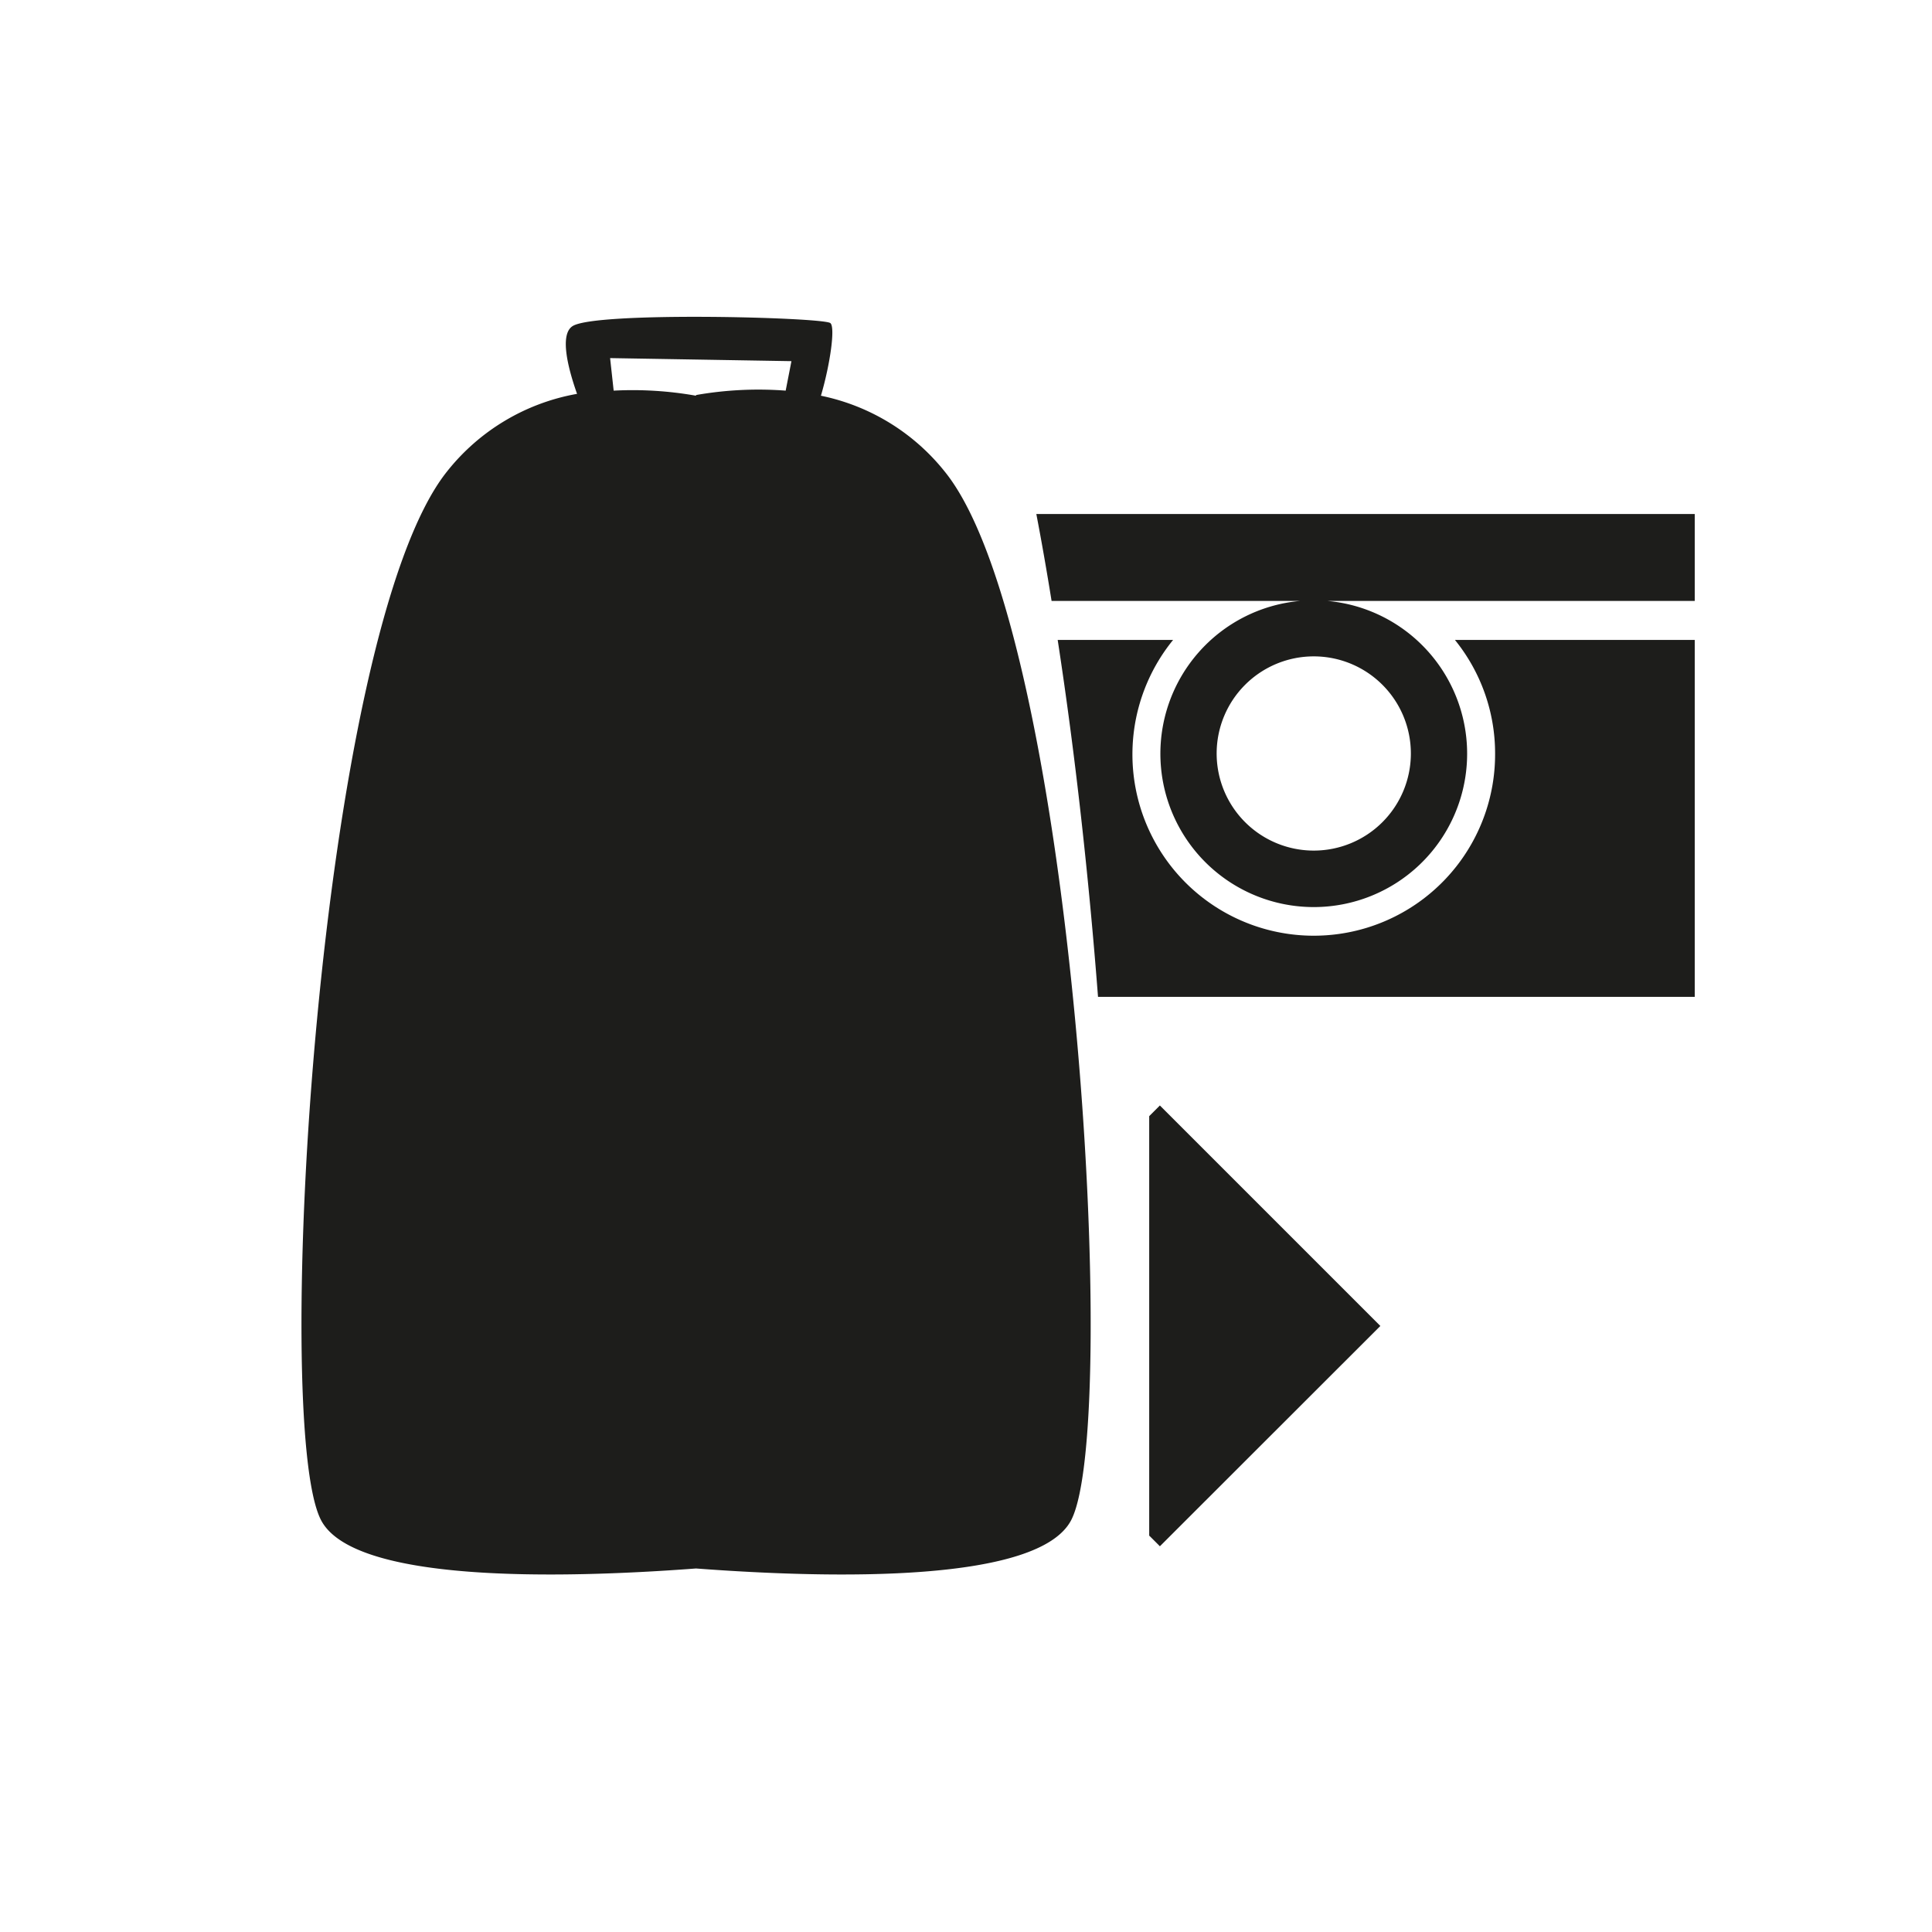
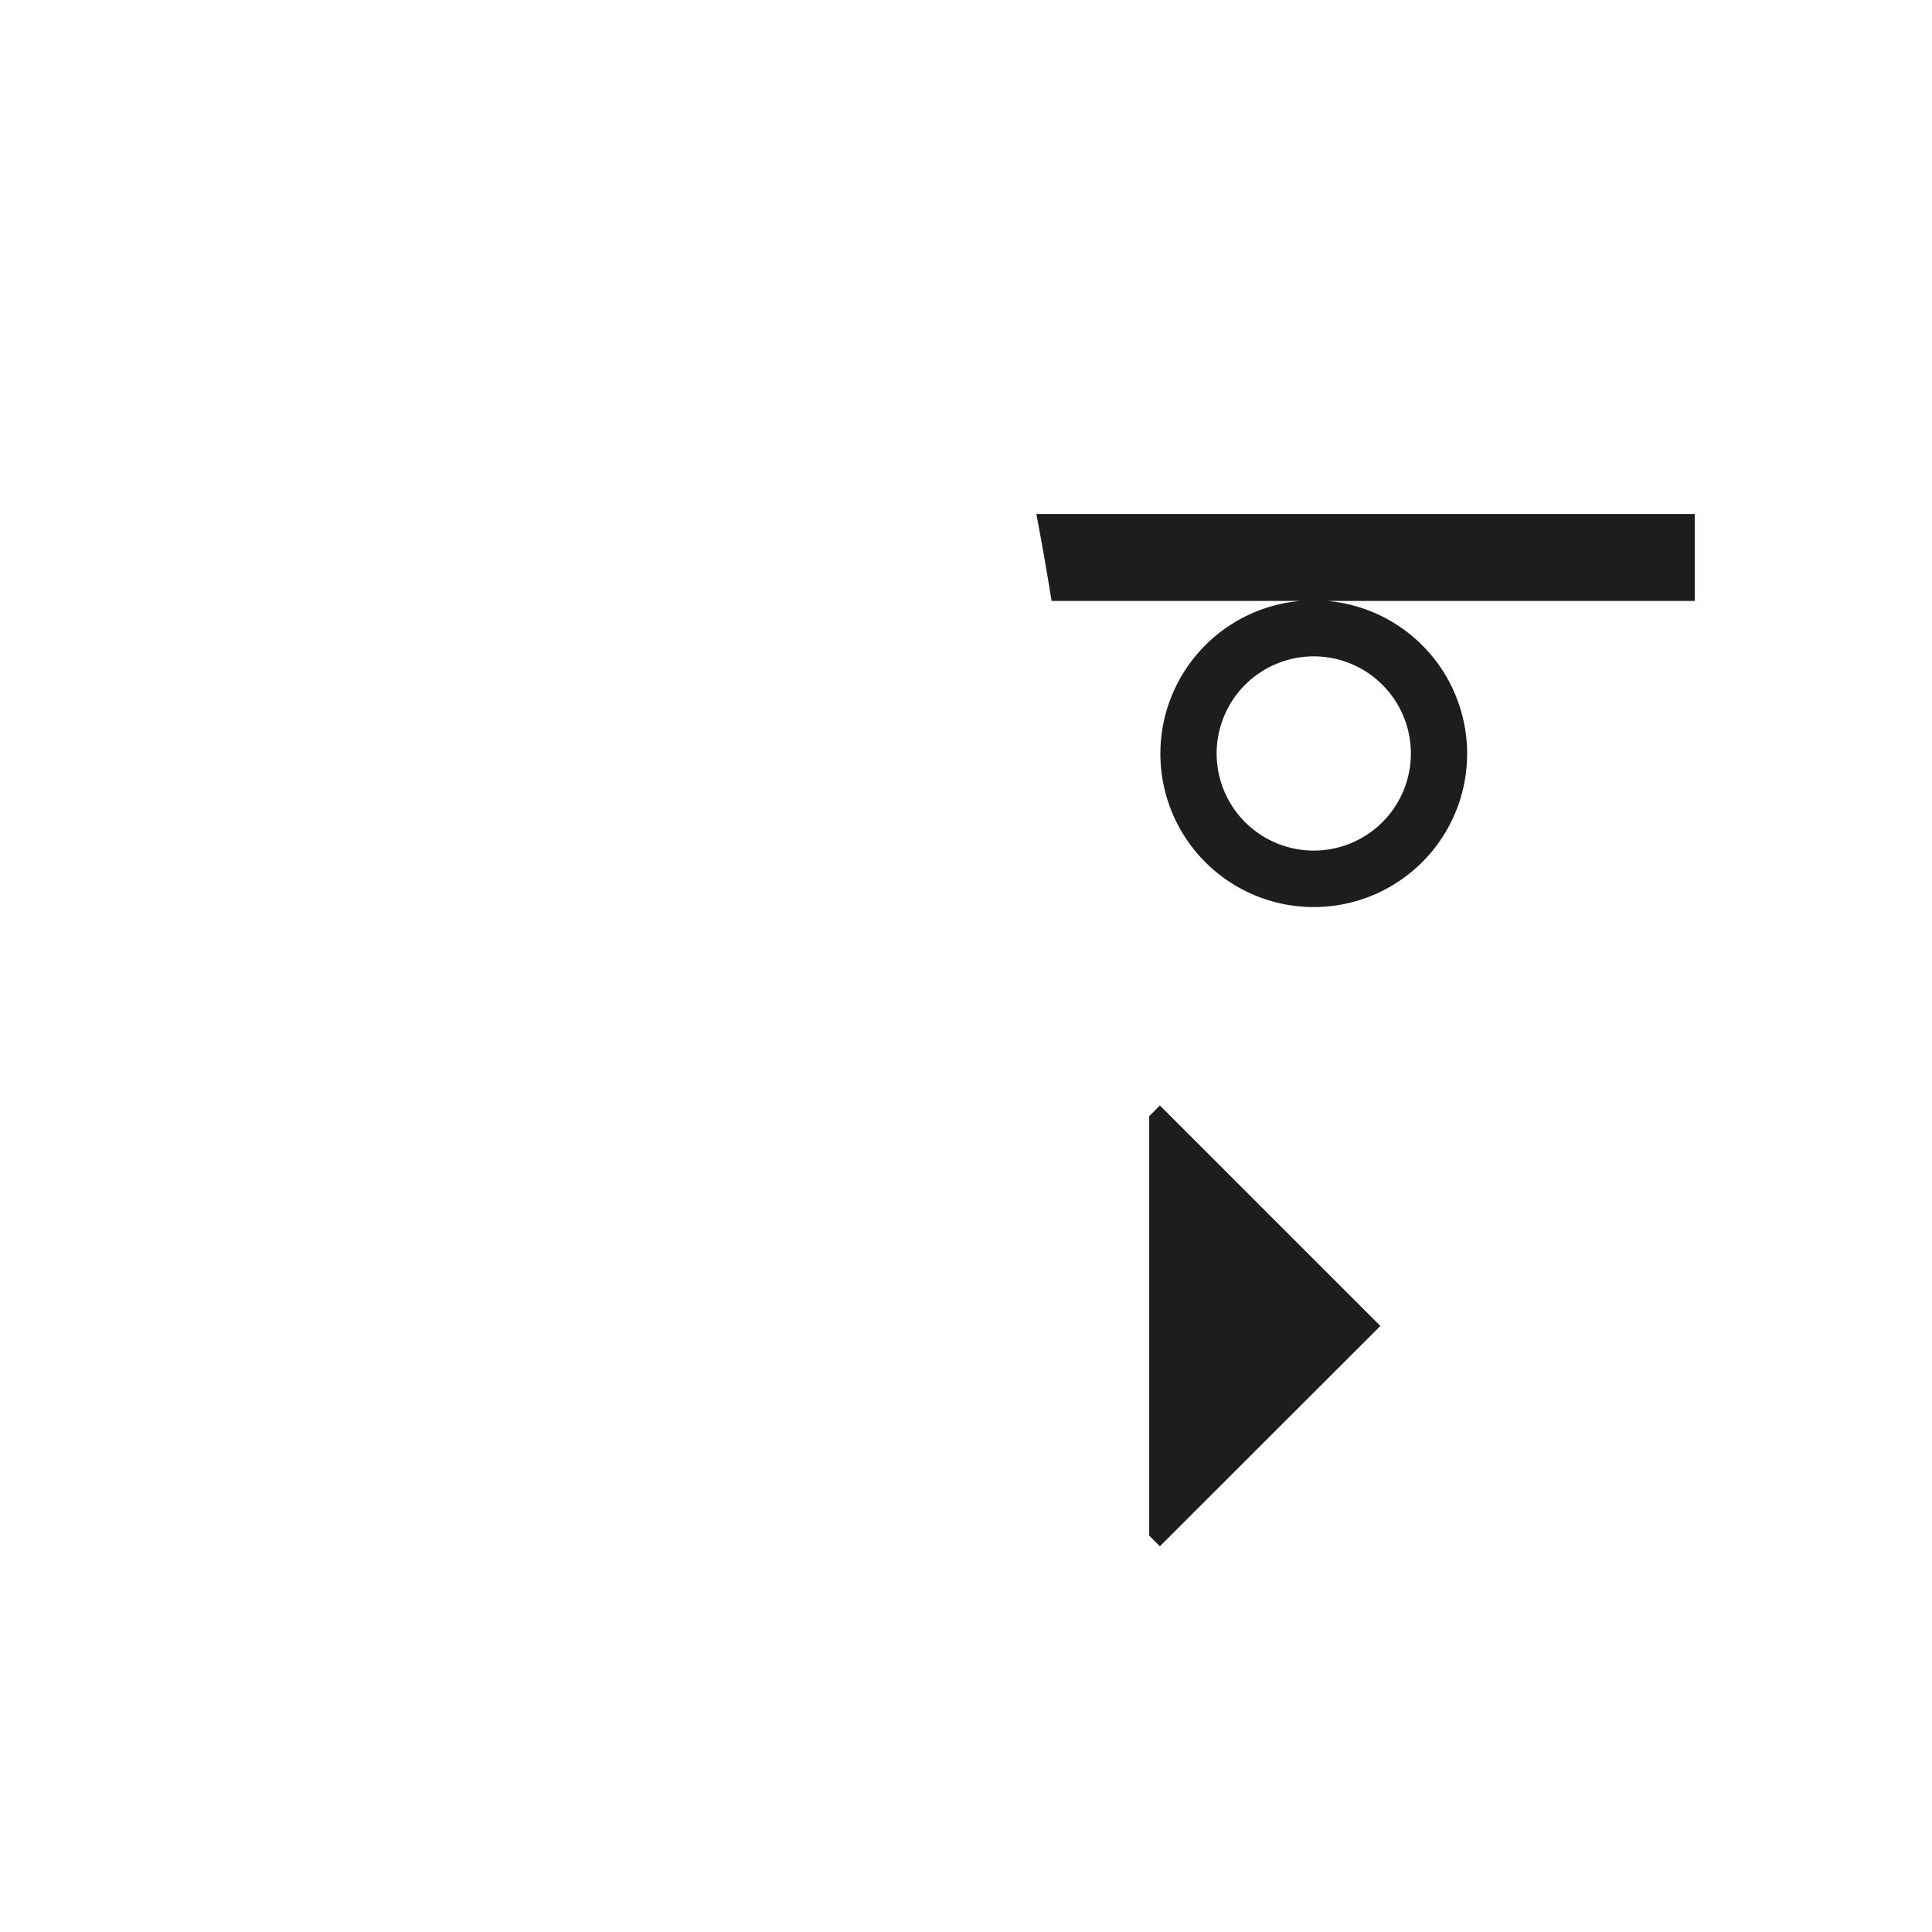
<svg xmlns="http://www.w3.org/2000/svg" viewBox="0 0 114 114" data-sanitized-data-name="Ebene 1" data-name="Ebene 1" id="Ebene_1">
  <defs>
    <style>.cls-1{fill:#1d1d1b;}</style>
  </defs>
-   <path d="M48.44,23.35c.55-1.87.86-4.08.55-4.29-.52-.34-13.82-.69-15.2.18-.77.48-.3,2.42.26,4a12.59,12.59,0,0,0-7.68,4.59C18.77,37.37,16,84,18.94,89.69c1.9,3.69,13.89,3.48,22.13,2.86,8.25.62,20.24.83,22.14-2.86,2.93-5.69.17-52.32-7.43-61.82A12.58,12.58,0,0,0,48.44,23.35Zm-7.37,0a21.47,21.47,0,0,0-4.86-.3L36,21.13l10.7.18-.34,1.74A21.27,21.27,0,0,0,41.07,23.31Z" class="cls-1" />
-   <path d="M88.22,44.47a10.7,10.7,0,1,1-19-6.71H62.41c1.05,6.83,1.84,14.05,2.38,21.06H100V37.76H85.85A10.63,10.63,0,0,1,88.22,44.47Z" class="cls-1" />
  <path d="M61.15,30.33c.32,1.67.62,3.39.9,5.13H76.7a9.05,9.05,0,1,0,1.64,0H100V30.33Zm22.1,14.14a5.73,5.73,0,1,1-5.73-5.74A5.73,5.73,0,0,1,83.25,44.47Z" class="cls-1" />
  <polygon points="67.81 65.86 67.81 90.61 68.44 91.24 81.45 78.24 68.44 65.23 67.81 65.86" class="cls-1" />
</svg>